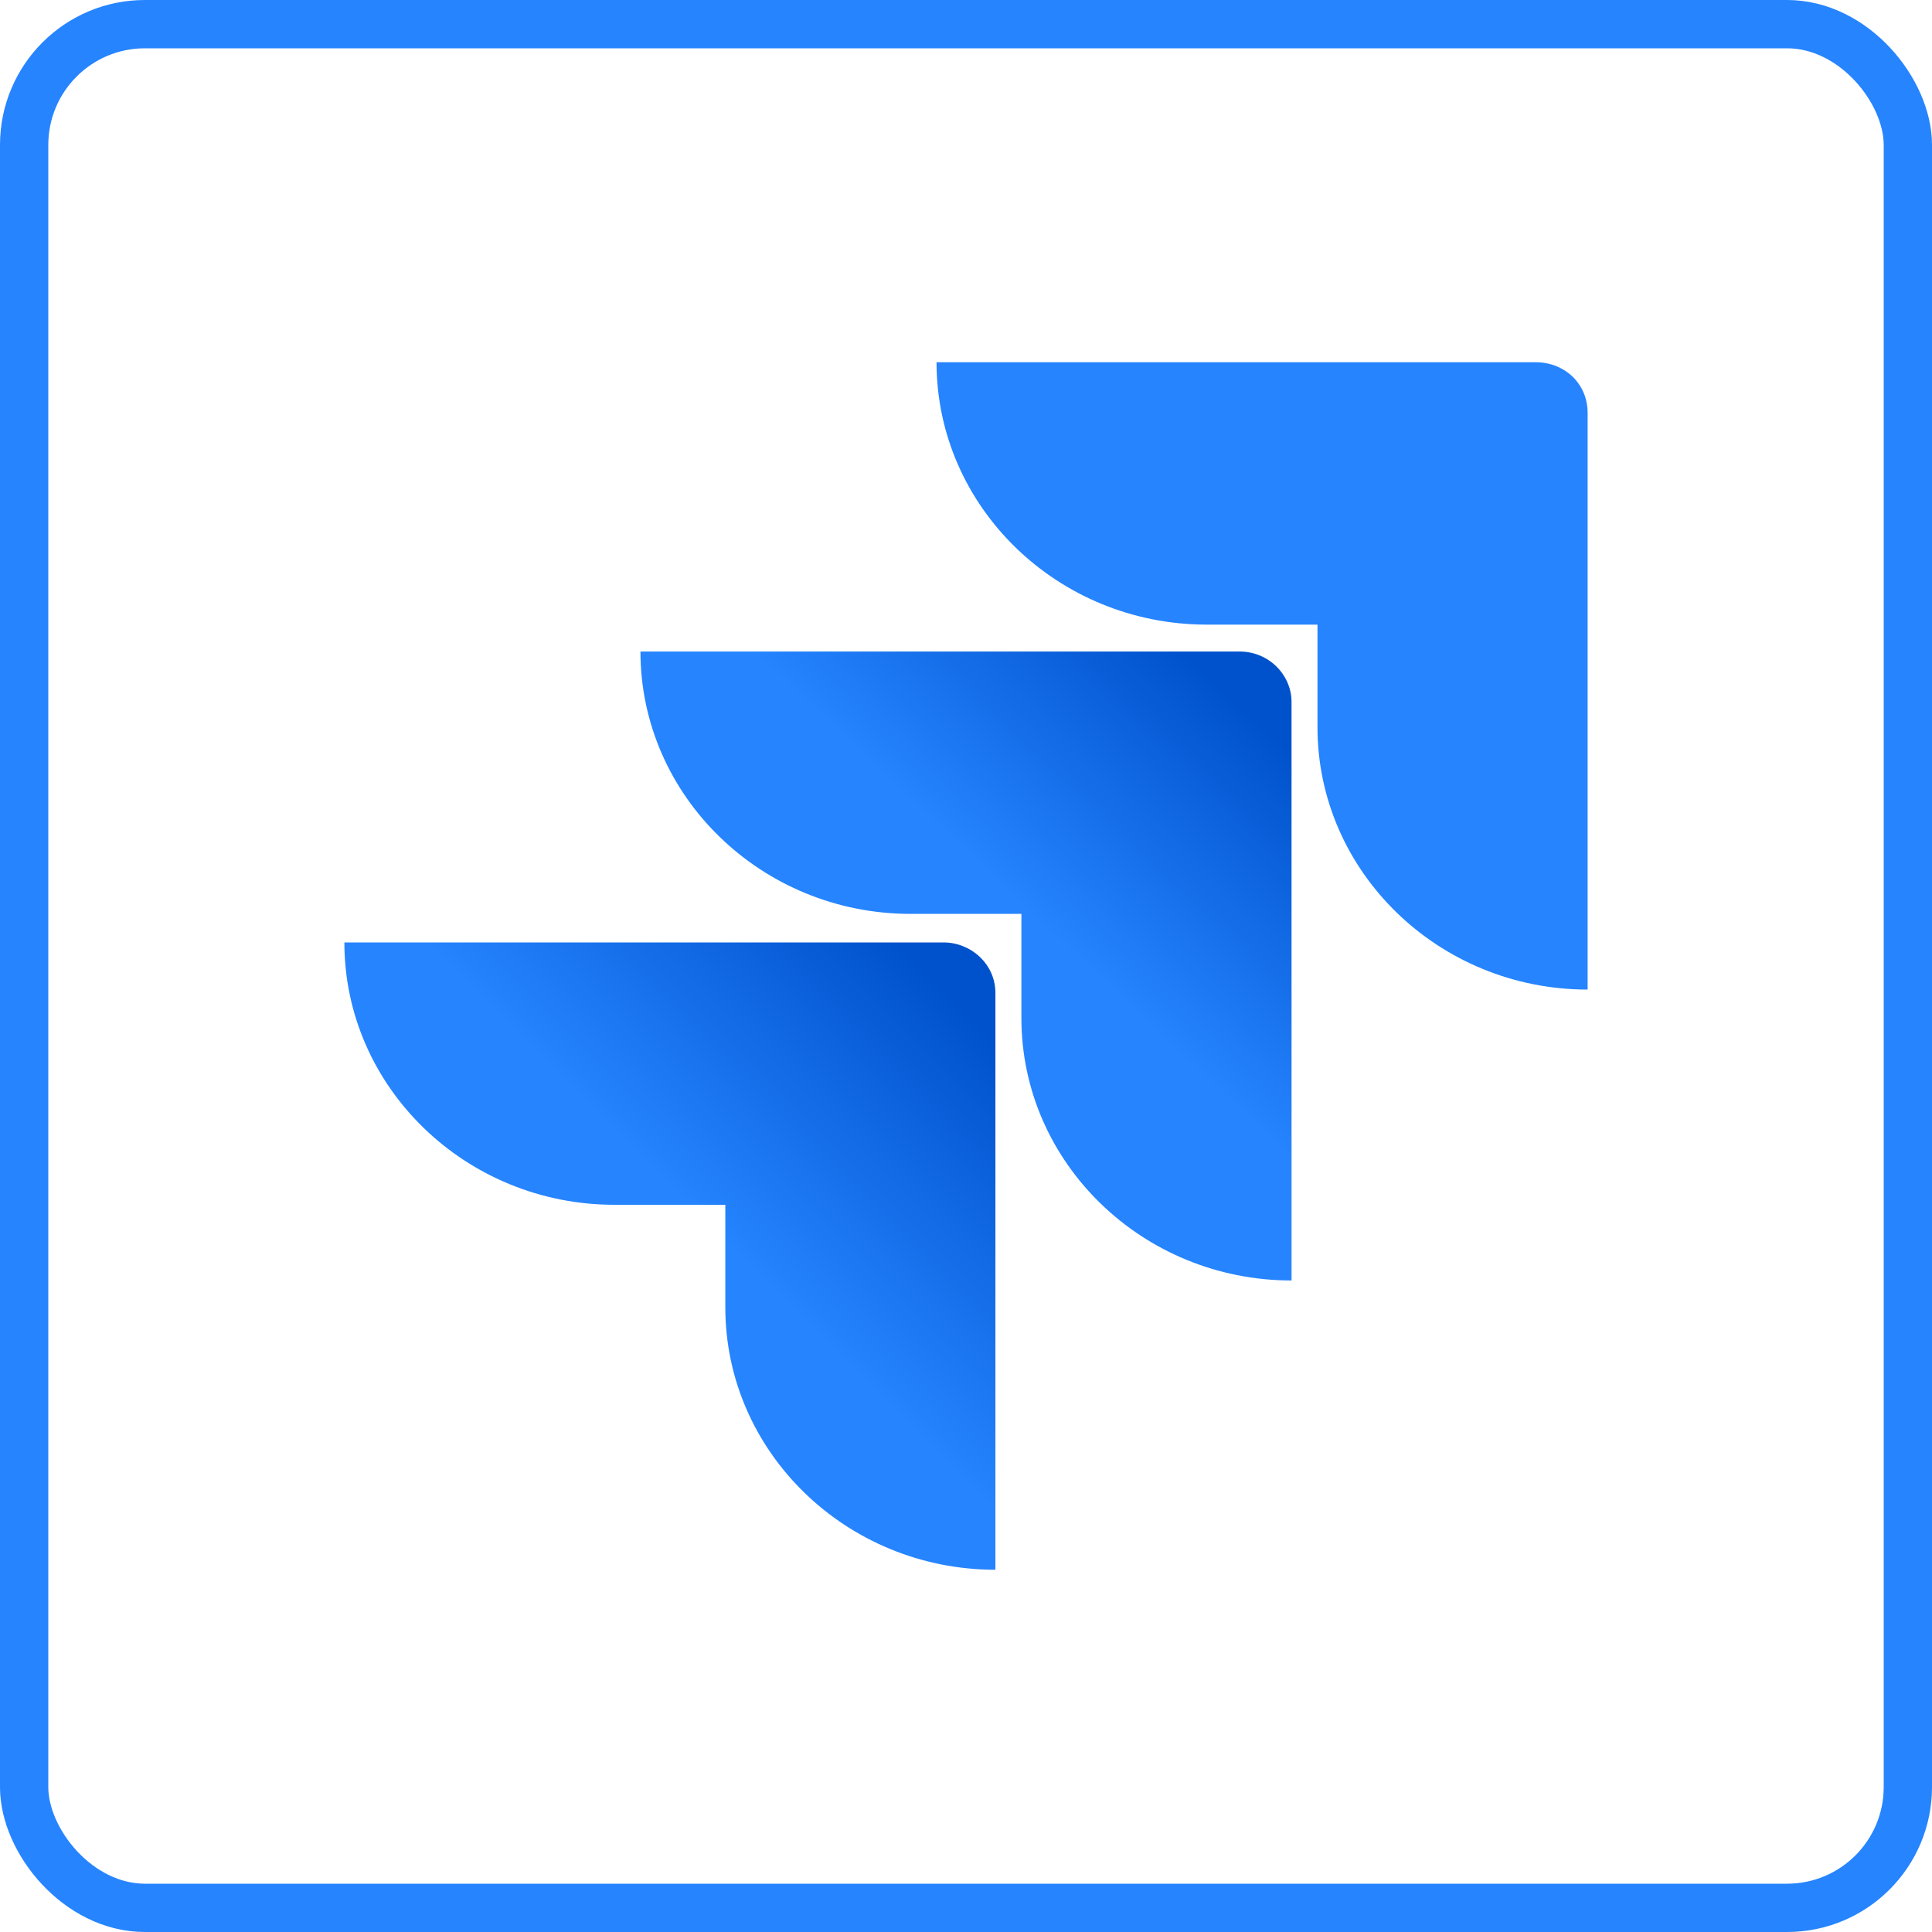
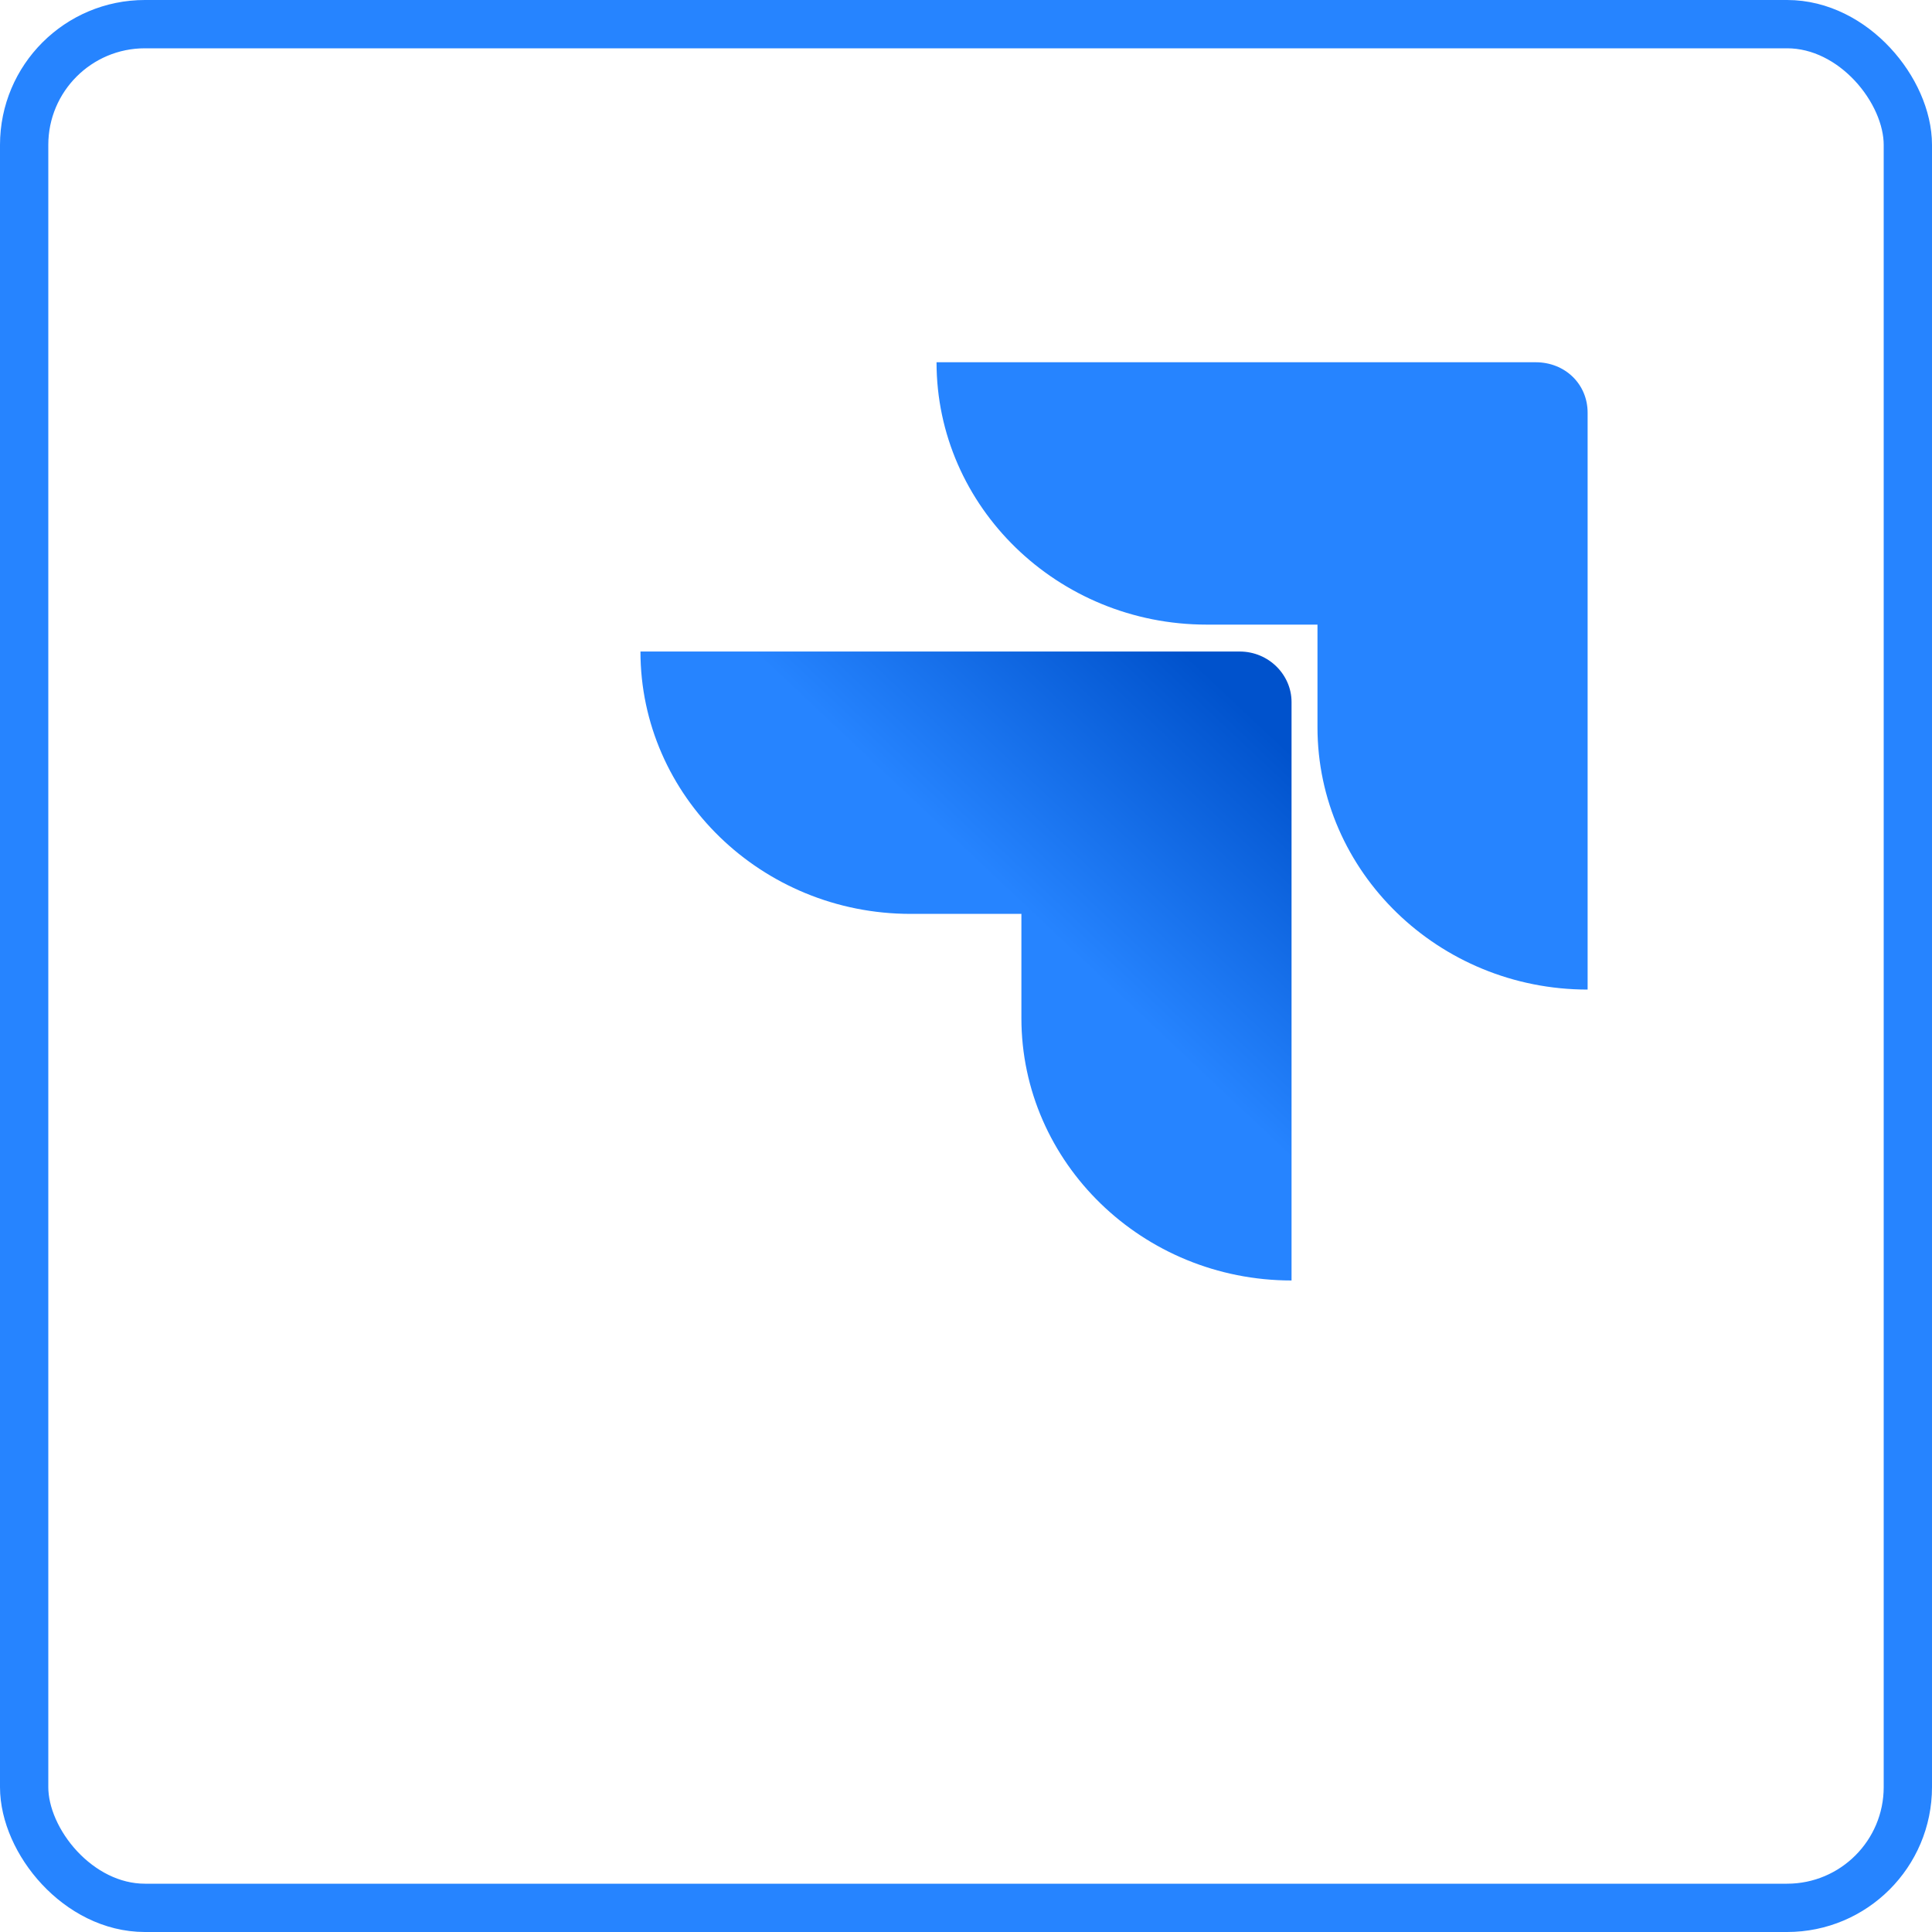
<svg xmlns="http://www.w3.org/2000/svg" width="40" height="40" viewBox="0 0 40 40" fill="none">
  <rect x="0.5" y="0.5" width="39" height="39" rx="2.5" stroke="#2684FF" />
  <path d="M31.794 7.5H19.39C19.39 10.495 21.9 12.932 24.983 12.932H27.277V15.056C27.277 18.05 29.787 20.488 32.87 20.488V8.545C32.87 7.953 32.404 7.5 31.794 7.5Z" fill="#2684FF" />
  <path d="M25.664 13.489H13.26C13.26 16.483 15.77 18.921 18.853 18.921H21.147V21.079C21.147 24.074 23.657 26.511 26.74 26.511V14.533C26.74 13.976 26.273 13.489 25.664 13.489Z" fill="url(#paint0_linear_13211_23740)" />
-   <path d="M19.534 19.512H7.13C7.13 22.507 9.64 24.944 12.723 24.944H15.017V27.068C15.017 30.063 17.526 32.5 20.609 32.5V20.557C20.609 19.965 20.108 19.512 19.534 19.512Z" fill="url(#paint1_linear_13211_23740)" />
  <defs>
    <linearGradient id="paint0_linear_13211_23740" x1="26.476" y1="13.519" x2="21.36" y2="18.95" gradientUnits="userSpaceOnUse">
      <stop offset="0.176" stop-color="#0052CC" />
      <stop offset="1" stop-color="#2684FF" />
    </linearGradient>
    <linearGradient id="paint1_linear_13211_23740" x1="20.69" y1="19.552" x2="14.766" y2="25.487" gradientUnits="userSpaceOnUse">
      <stop offset="0.176" stop-color="#0052CC" />
      <stop offset="1" stop-color="#2684FF" />
    </linearGradient>
  </defs>
</svg>